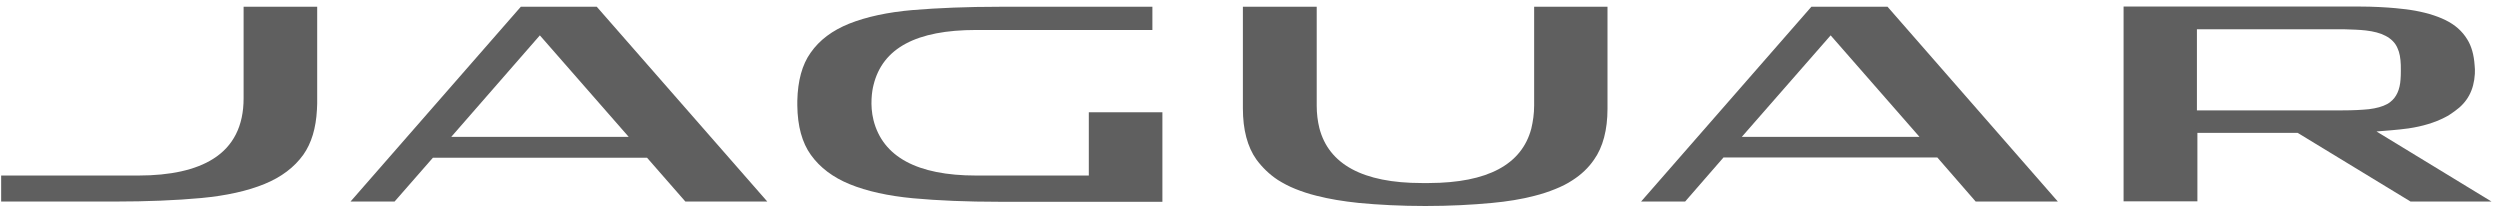
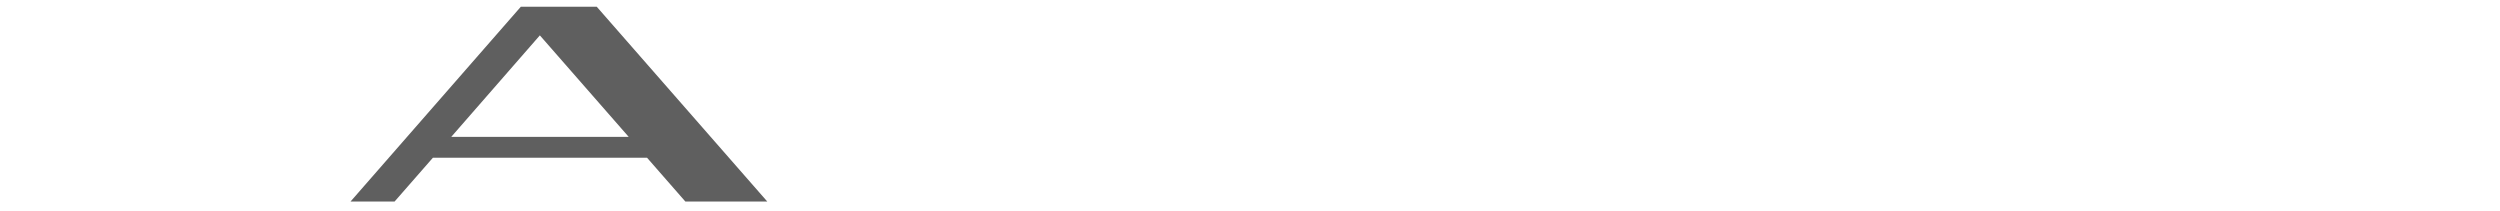
<svg xmlns="http://www.w3.org/2000/svg" width="225" height="19" viewBox="0 0 225 19" fill="none">
-   <path d="M213.884 11.832L215.192 11.726C215.728 11.684 216.264 11.621 216.757 11.557C218.043 11.368 219.136 11.03 220.036 10.566C220.379 10.397 220.55 10.271 220.936 9.997C222.072 9.195 222.651 8.119 222.737 6.642C222.758 6.347 222.737 6.115 222.715 5.862C222.651 4.934 222.437 4.153 222.051 3.542C221.601 2.803 220.958 2.234 220.1 1.812C219.243 1.39 218.15 1.073 216.885 0.884C216.885 0.884 215.02 0.588 212.256 0.588H191.122V18.118H197.766V11.958H206.79L216.95 18.139H224.237L213.884 11.832ZM210.862 2.634C210.905 2.634 210.927 2.634 210.969 2.634C211.72 2.656 212.363 2.677 212.92 2.74C213.627 2.824 214.227 2.972 214.699 3.225C215.192 3.478 215.578 3.858 215.771 4.322C215.964 4.723 216.049 5.229 216.071 5.841C216.071 5.883 216.092 6.727 216.049 7.149C216.028 7.571 215.921 8.035 215.771 8.351C215.621 8.689 215.406 8.963 215.106 9.195C215.02 9.258 214.935 9.321 214.849 9.364C214.42 9.596 213.884 9.743 213.199 9.828C212.577 9.891 211.784 9.933 210.841 9.933H197.723V2.634H210.862Z" fill="#5F5F5F" />
-   <path d="M21.924 0.609V8.857C21.924 11.325 21.002 13.161 19.18 14.3C17.615 15.291 15.343 15.798 12.45 15.798H0.104V18.139H10.349C13.2 18.139 15.815 18.034 18.108 17.823C20.359 17.612 22.267 17.19 23.81 16.557C25.31 15.945 26.489 15.059 27.303 13.92C28.032 12.886 28.439 11.536 28.525 9.87C28.525 9.722 28.547 9.532 28.547 9.321V0.609H21.924Z" fill="#5F5F5F" />
-   <path d="M97.993 10.102V15.798H87.854C82.539 15.798 79.452 14.11 78.616 10.819C78.273 9.448 78.488 8.14 78.616 7.655C79.431 4.322 82.474 2.698 87.854 2.698H103.715V0.609H89.933C87.04 0.609 84.425 0.715 82.132 0.905C79.902 1.095 77.973 1.516 76.43 2.128C74.908 2.74 73.751 3.605 72.958 4.744C72.186 5.82 71.8 7.275 71.758 9.068C71.758 9.111 71.758 9.153 71.758 9.216C71.758 9.3 71.758 9.385 71.758 9.49C71.779 11.347 72.186 12.844 72.979 13.941C73.794 15.081 74.973 15.966 76.473 16.578C78.016 17.211 79.945 17.633 82.174 17.844C84.468 18.055 87.061 18.16 89.933 18.16H104.616V10.102H97.993Z" fill="#5F5F5F" />
  <path d="M53.71 0.609H46.872L31.547 18.139H35.512L38.963 14.194H58.232L61.683 18.139H69.056L53.71 0.609ZM48.587 3.183L56.582 12.317H40.614L48.587 3.183Z" fill="#5F5F5F" />
-   <path d="M163.022 0.609L147.697 18.139H151.662L155.113 14.173H174.36L177.811 18.139H185.206L169.88 0.609H163.022ZM172.753 12.317H156.763L164.758 3.183L172.753 12.317Z" fill="#5F5F5F" />
-   <path d="M138.073 0.609V9.49C138.073 10.25 137.966 10.946 137.816 11.579C136.959 14.806 133.894 16.452 128.621 16.473H127.956C122.662 16.473 119.576 14.785 118.74 11.515C118.59 10.904 118.504 10.229 118.504 9.511V0.609H111.86V9.765C111.86 11.663 112.267 13.224 113.081 14.363C113.596 15.059 114.239 15.692 115.01 16.198C115.482 16.494 115.996 16.768 116.575 17C117.154 17.232 117.775 17.443 118.461 17.612C119.597 17.907 120.883 18.118 122.298 18.266C124.077 18.434 126.092 18.54 128.278 18.54C130.486 18.54 132.479 18.434 134.258 18.266C135.651 18.139 136.937 17.928 138.073 17.633C138.759 17.464 139.381 17.253 139.959 17.021C140.538 16.789 141.052 16.536 141.524 16.22C142.317 15.713 142.96 15.101 143.453 14.384C144.267 13.245 144.675 11.684 144.675 9.786V0.609H138.073Z" fill="#5F5F5F" />
</svg>